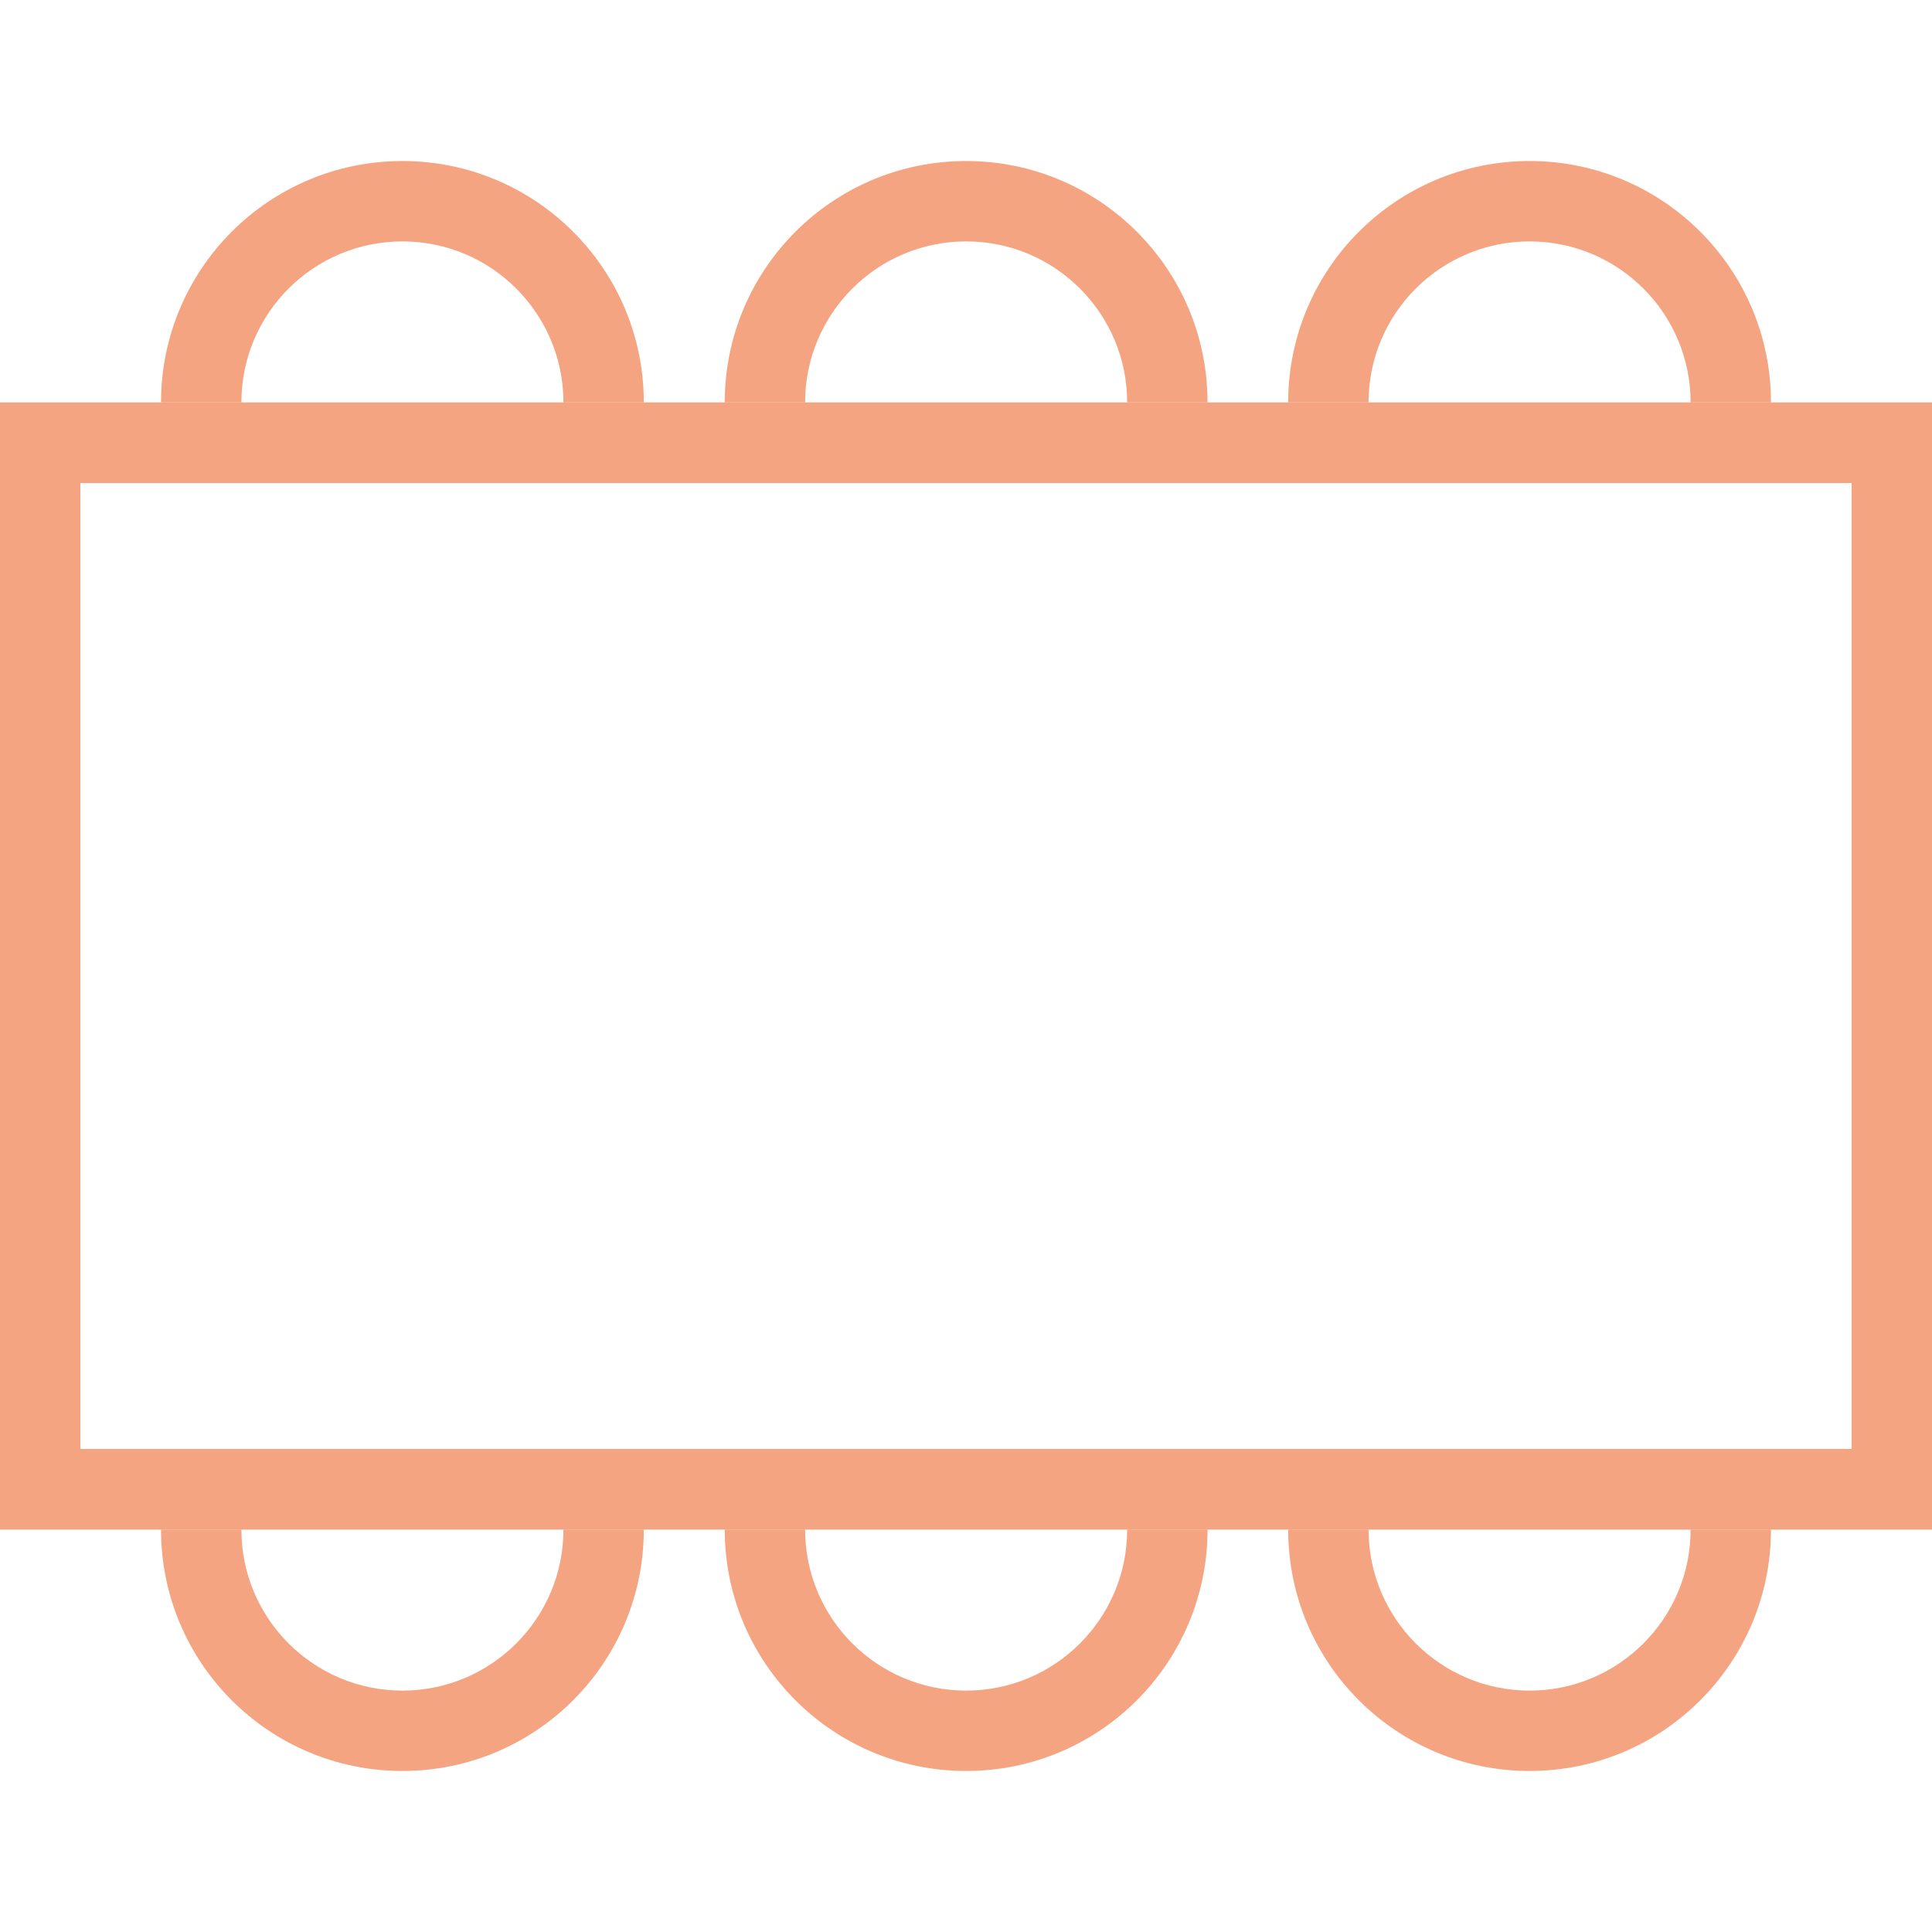
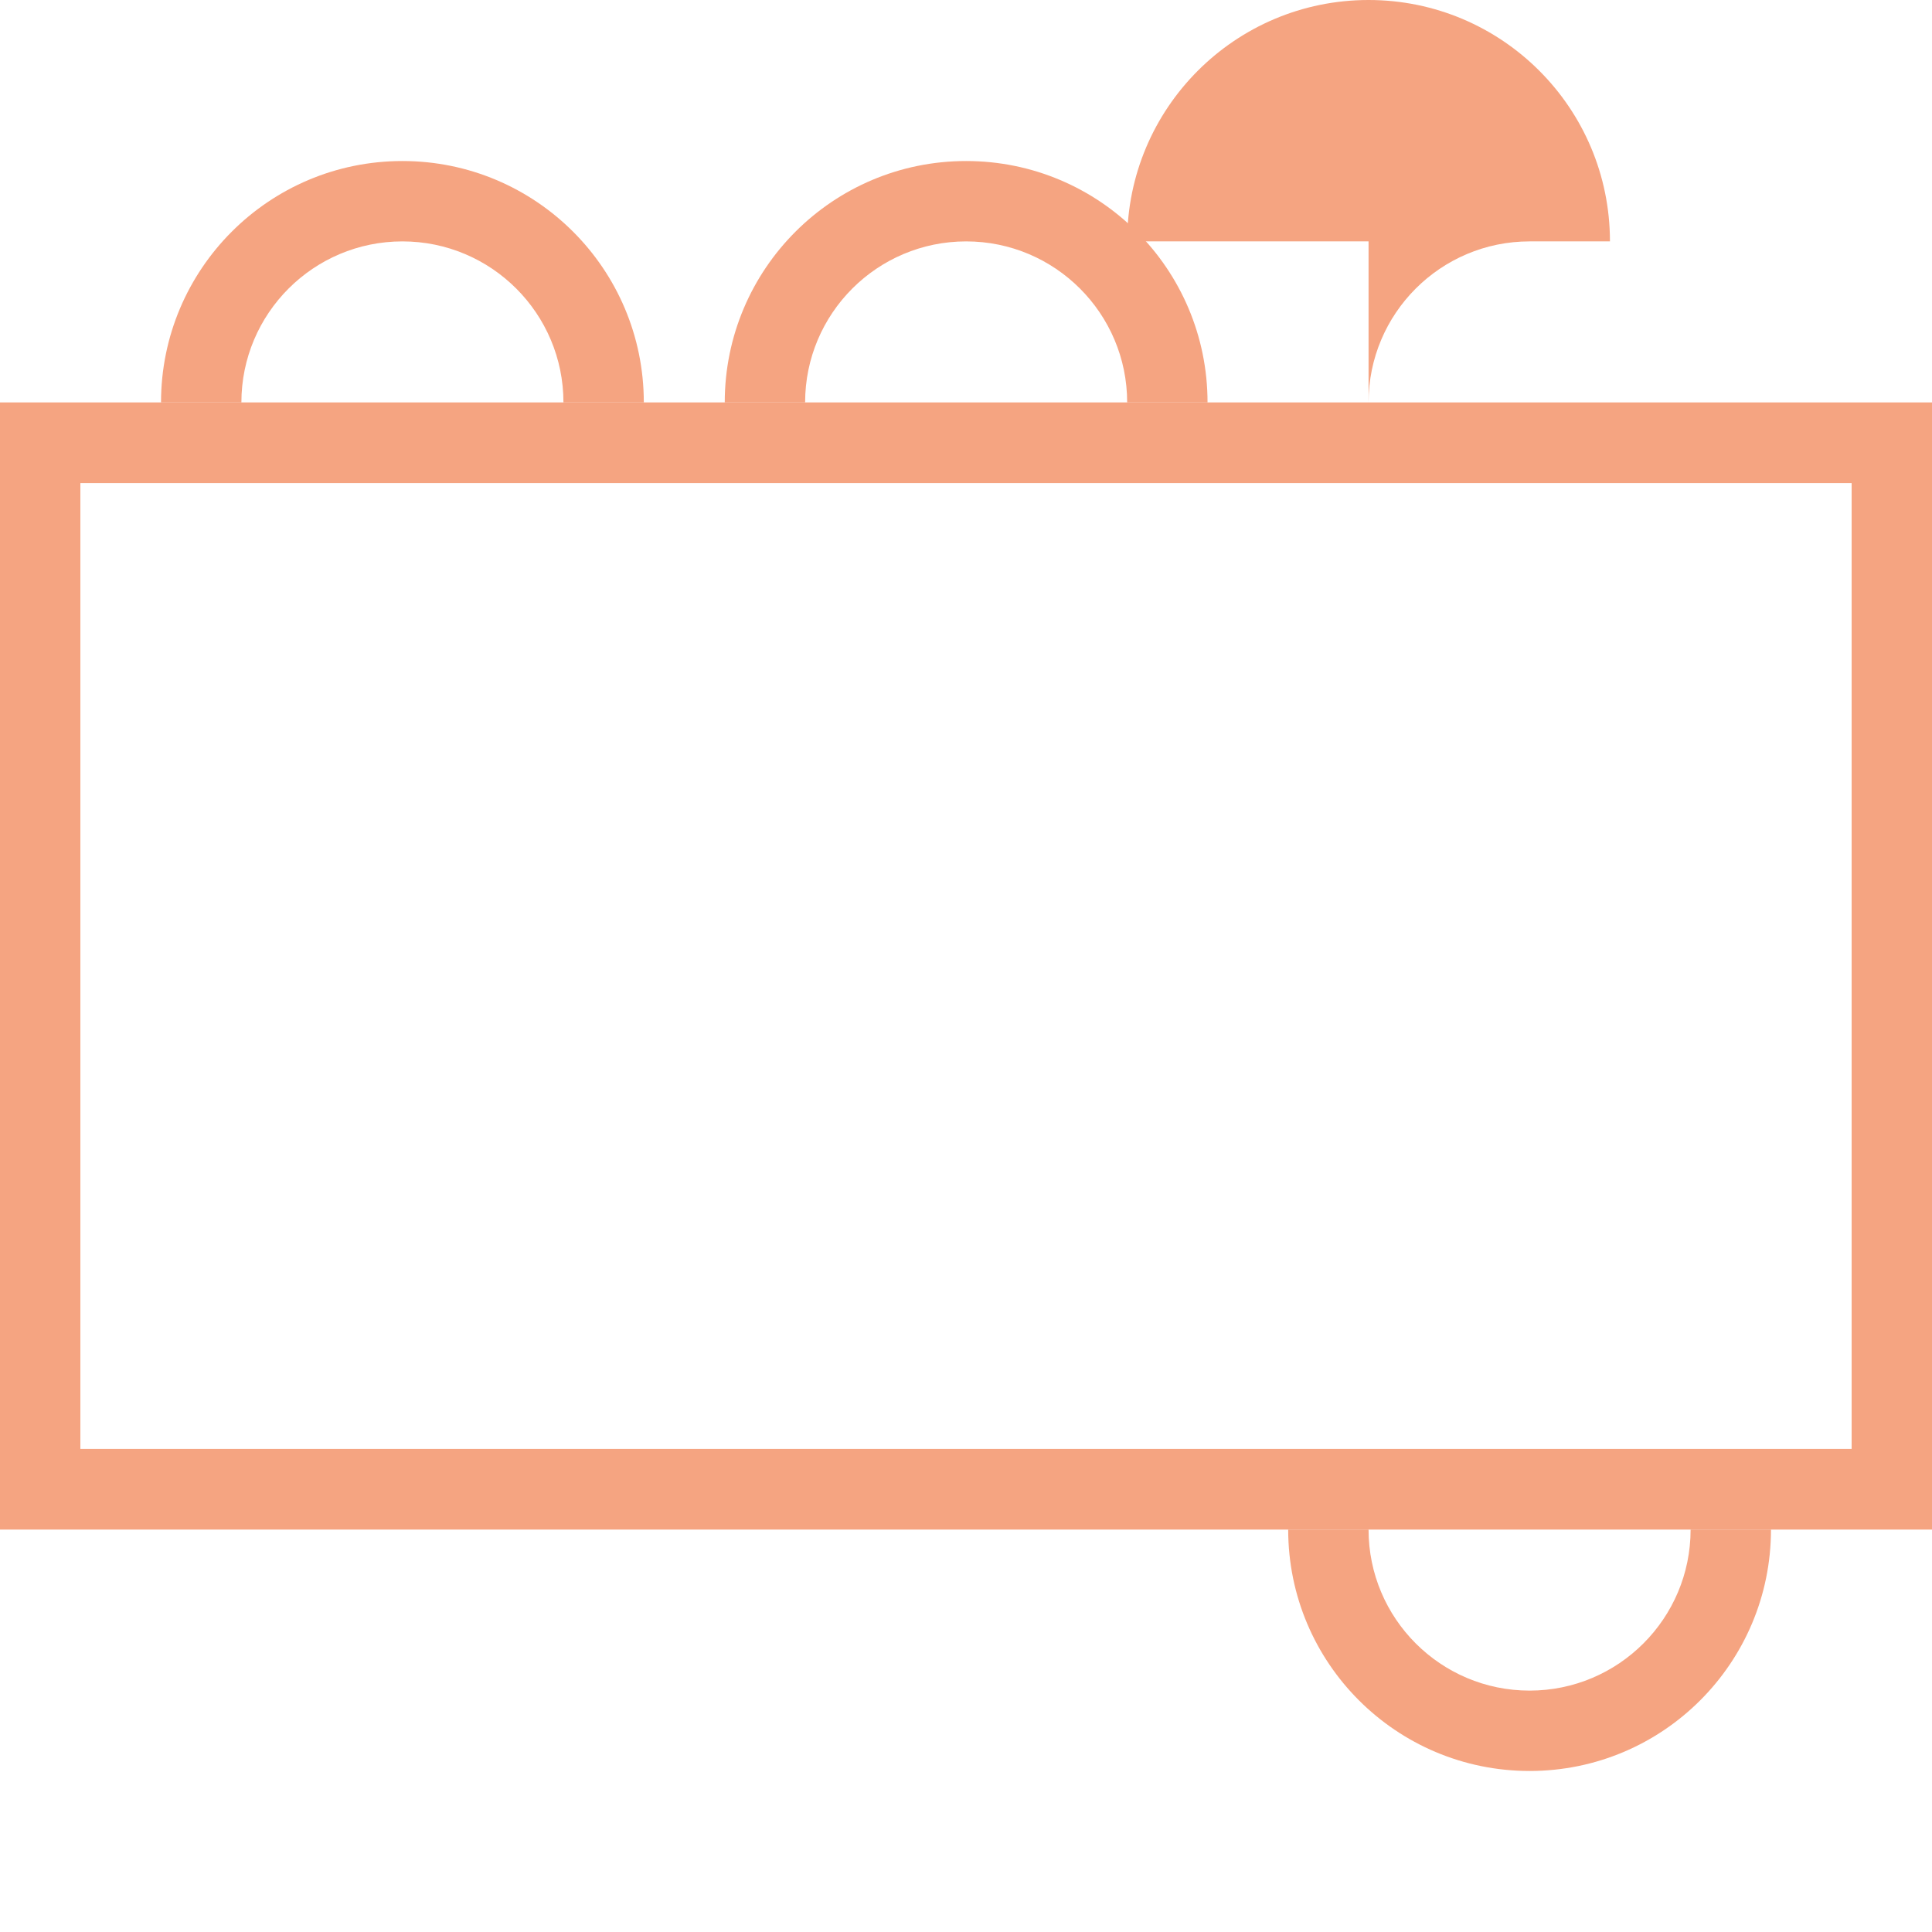
<svg xmlns="http://www.w3.org/2000/svg" version="1.1" id="Icon" x="0px" y="0px" viewBox="0 0 68.03 68.03" style="enable-background:new 0 0 68.03 68.03;" xml:space="preserve">
  <style type="text/css">
	.st0{fill:#F5A481;}
</style>
  <g>
    <g>
      <path fill="#F5A481" d="M8.5,14.17c0-3.13,2.54-5.67,5.67-5.67s5.67,2.54,5.67,5.67h2.83c0-4.7-3.81-8.5-8.5-8.5c-4.7,0-8.5,3.81-8.5,8.5H8.5z" />
      <path fill="#F5A481" d="M28.35,14.17c0-3.13,2.54-5.67,5.67-5.67s5.67,2.54,5.67,5.67h2.83c0-4.7-3.81-8.5-8.5-8.5c-4.7,0-8.5,3.81-8.5,8.5H28.35    z" />
-       <path fill="#F5A481" d="M48.19,14.17c0-3.13,2.54-5.67,5.67-5.67s5.67,2.54,5.67,5.67h2.83c0-4.7-3.81-8.5-8.5-8.5c-4.7,0-8.5,3.81-8.5,8.5H48.19    z" />
+       <path fill="#F5A481" d="M48.19,14.17c0-3.13,2.54-5.67,5.67-5.67h2.83c0-4.7-3.81-8.5-8.5-8.5c-4.7,0-8.5,3.81-8.5,8.5H48.19    z" />
      <path fill="#F5A481" d="M59.53,53.86c0,3.13-2.54,5.67-5.67,5.67s-5.67-2.54-5.67-5.67h-2.83c0,4.7,3.81,8.5,8.5,8.5c4.7,0,8.5-3.81,8.5-8.5    H59.53z" />
-       <path fill="#F5A481" d="M39.69,53.86c0,3.13-2.54,5.67-5.67,5.67s-5.67-2.54-5.67-5.67h-2.83c0,4.7,3.81,8.5,8.5,8.5c4.7,0,8.5-3.81,8.5-8.5    H39.69z" />
-       <path fill="#F5A481" d="M19.84,53.86c0,3.13-2.54,5.67-5.67,5.67S8.5,56.99,8.5,53.86H5.67c0,4.7,3.81,8.5,8.5,8.5c4.7,0,8.5-3.81,8.5-8.5H19.84z    " />
      <path fill="#F5A481" d="M0,14.17v39.69h68.03V14.17H0z M65.2,51.02H2.83V17.01H65.2V51.02z" />
    </g>
  </g>
</svg>